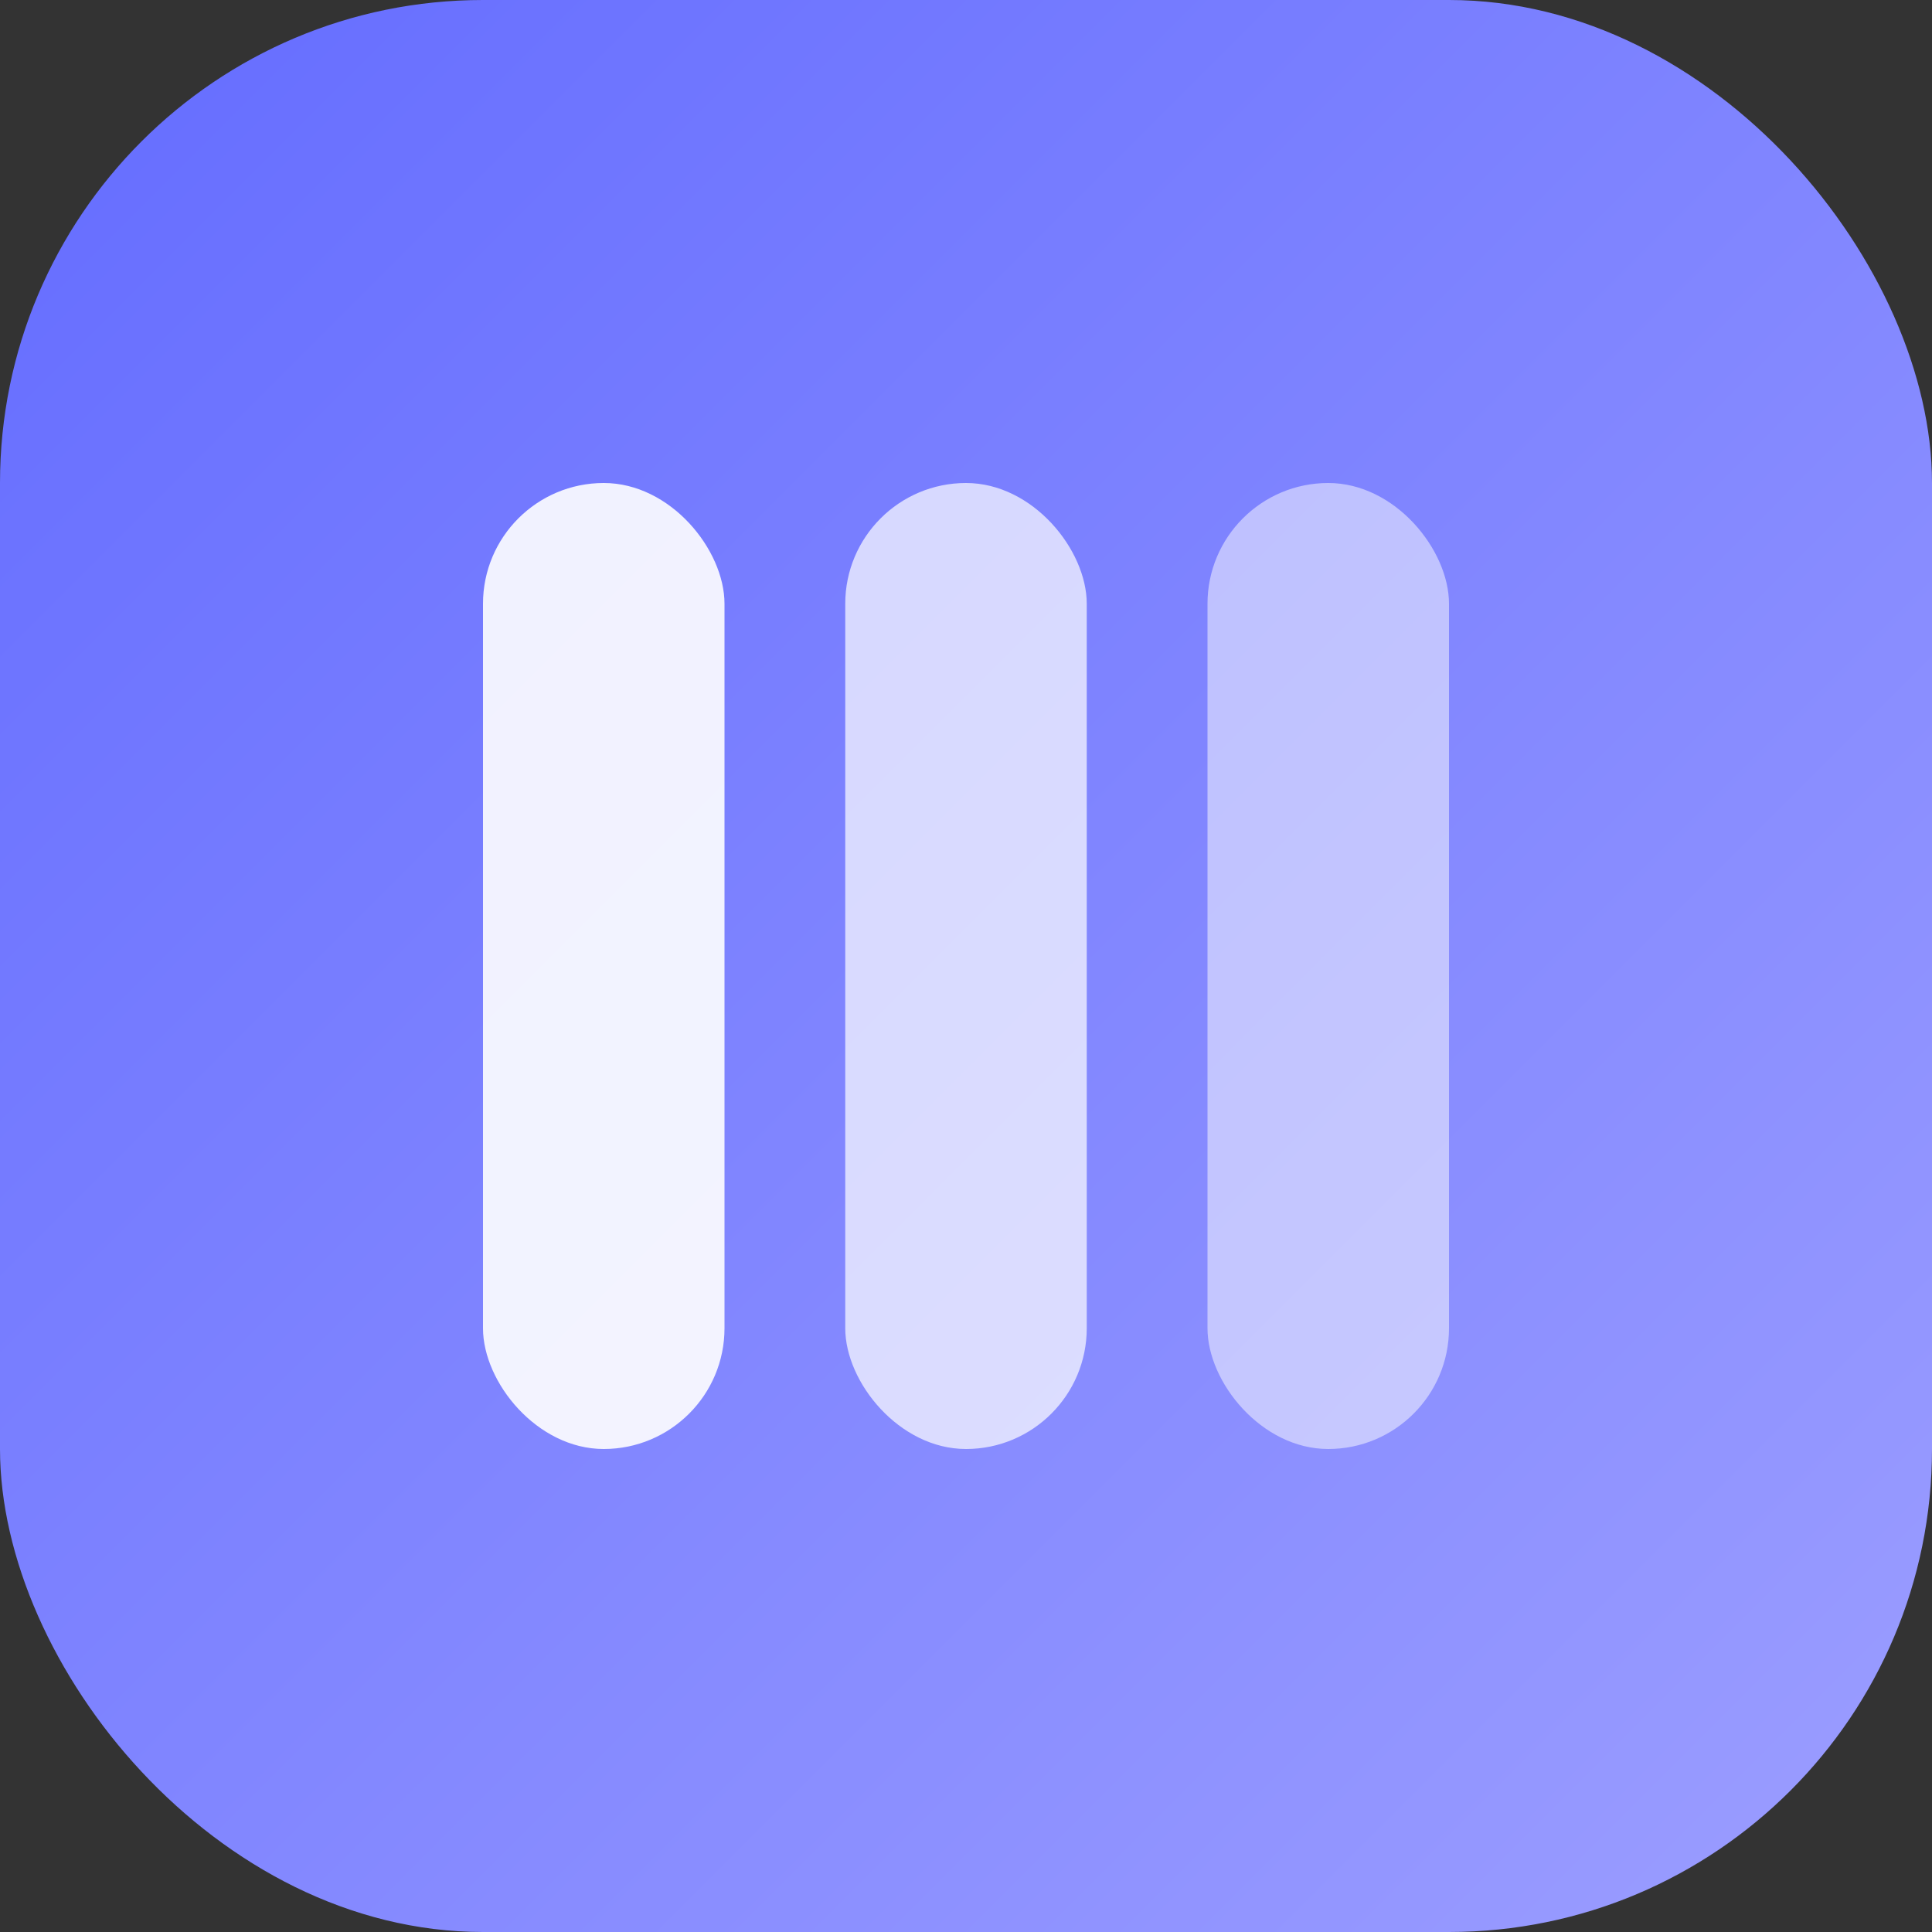
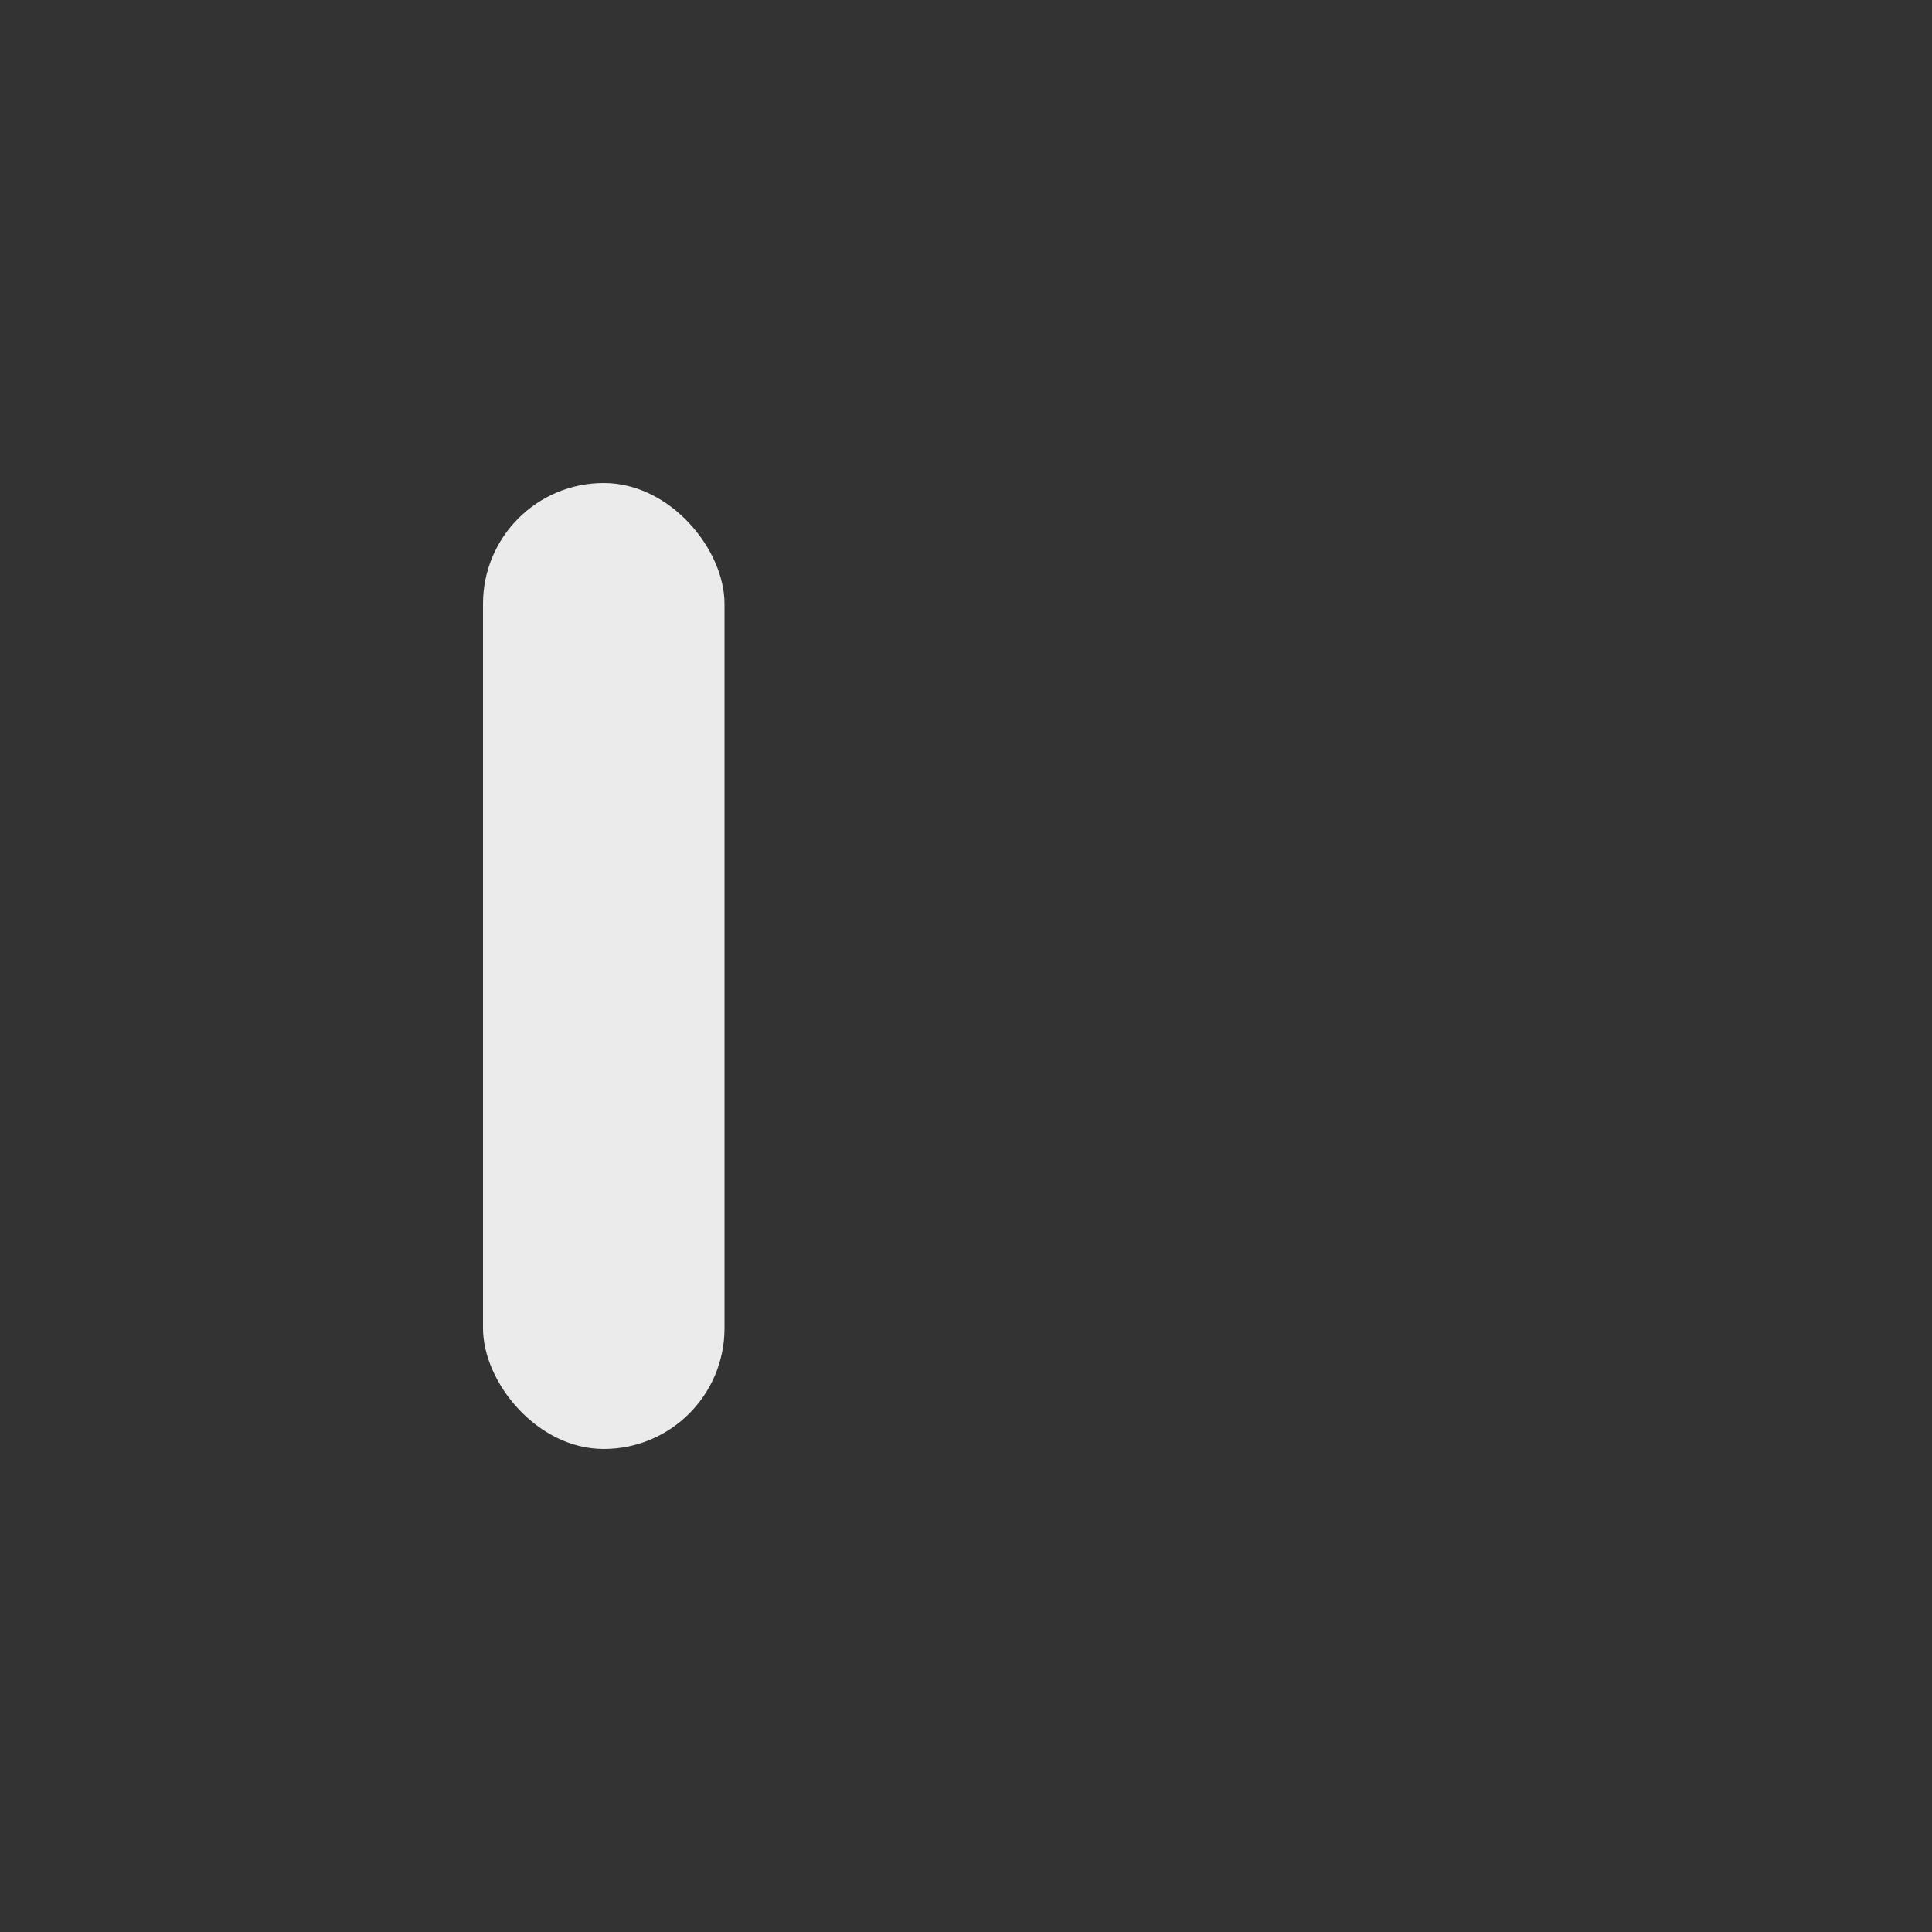
<svg xmlns="http://www.w3.org/2000/svg" width="32" height="32" viewBox="0 0 32 32" fill="none">
  <rect x="0" y="0" width="32" height="32" fill="#333333" stroke="none" />
-   <rect width="32" height="32" rx="8" fill="url(#gradient)" />
  <rect x="8" y="8" width="4" height="16" rx="2" fill="white" fill-opacity="0.9" />
-   <rect x="14" y="8" width="4" height="16" rx="2" fill="white" fill-opacity="0.7" />
-   <rect x="20" y="8" width="4" height="16" rx="2" fill="white" fill-opacity="0.5" />
  <defs>
    <linearGradient id="gradient" x1="0" y1="0" x2="32" y2="32" gradientUnits="userSpaceOnUse">
      <stop offset="0%" stop-color="#646cff" />
      <stop offset="100%" stop-color="#9c9eff" />
    </linearGradient>
  </defs>
</svg>